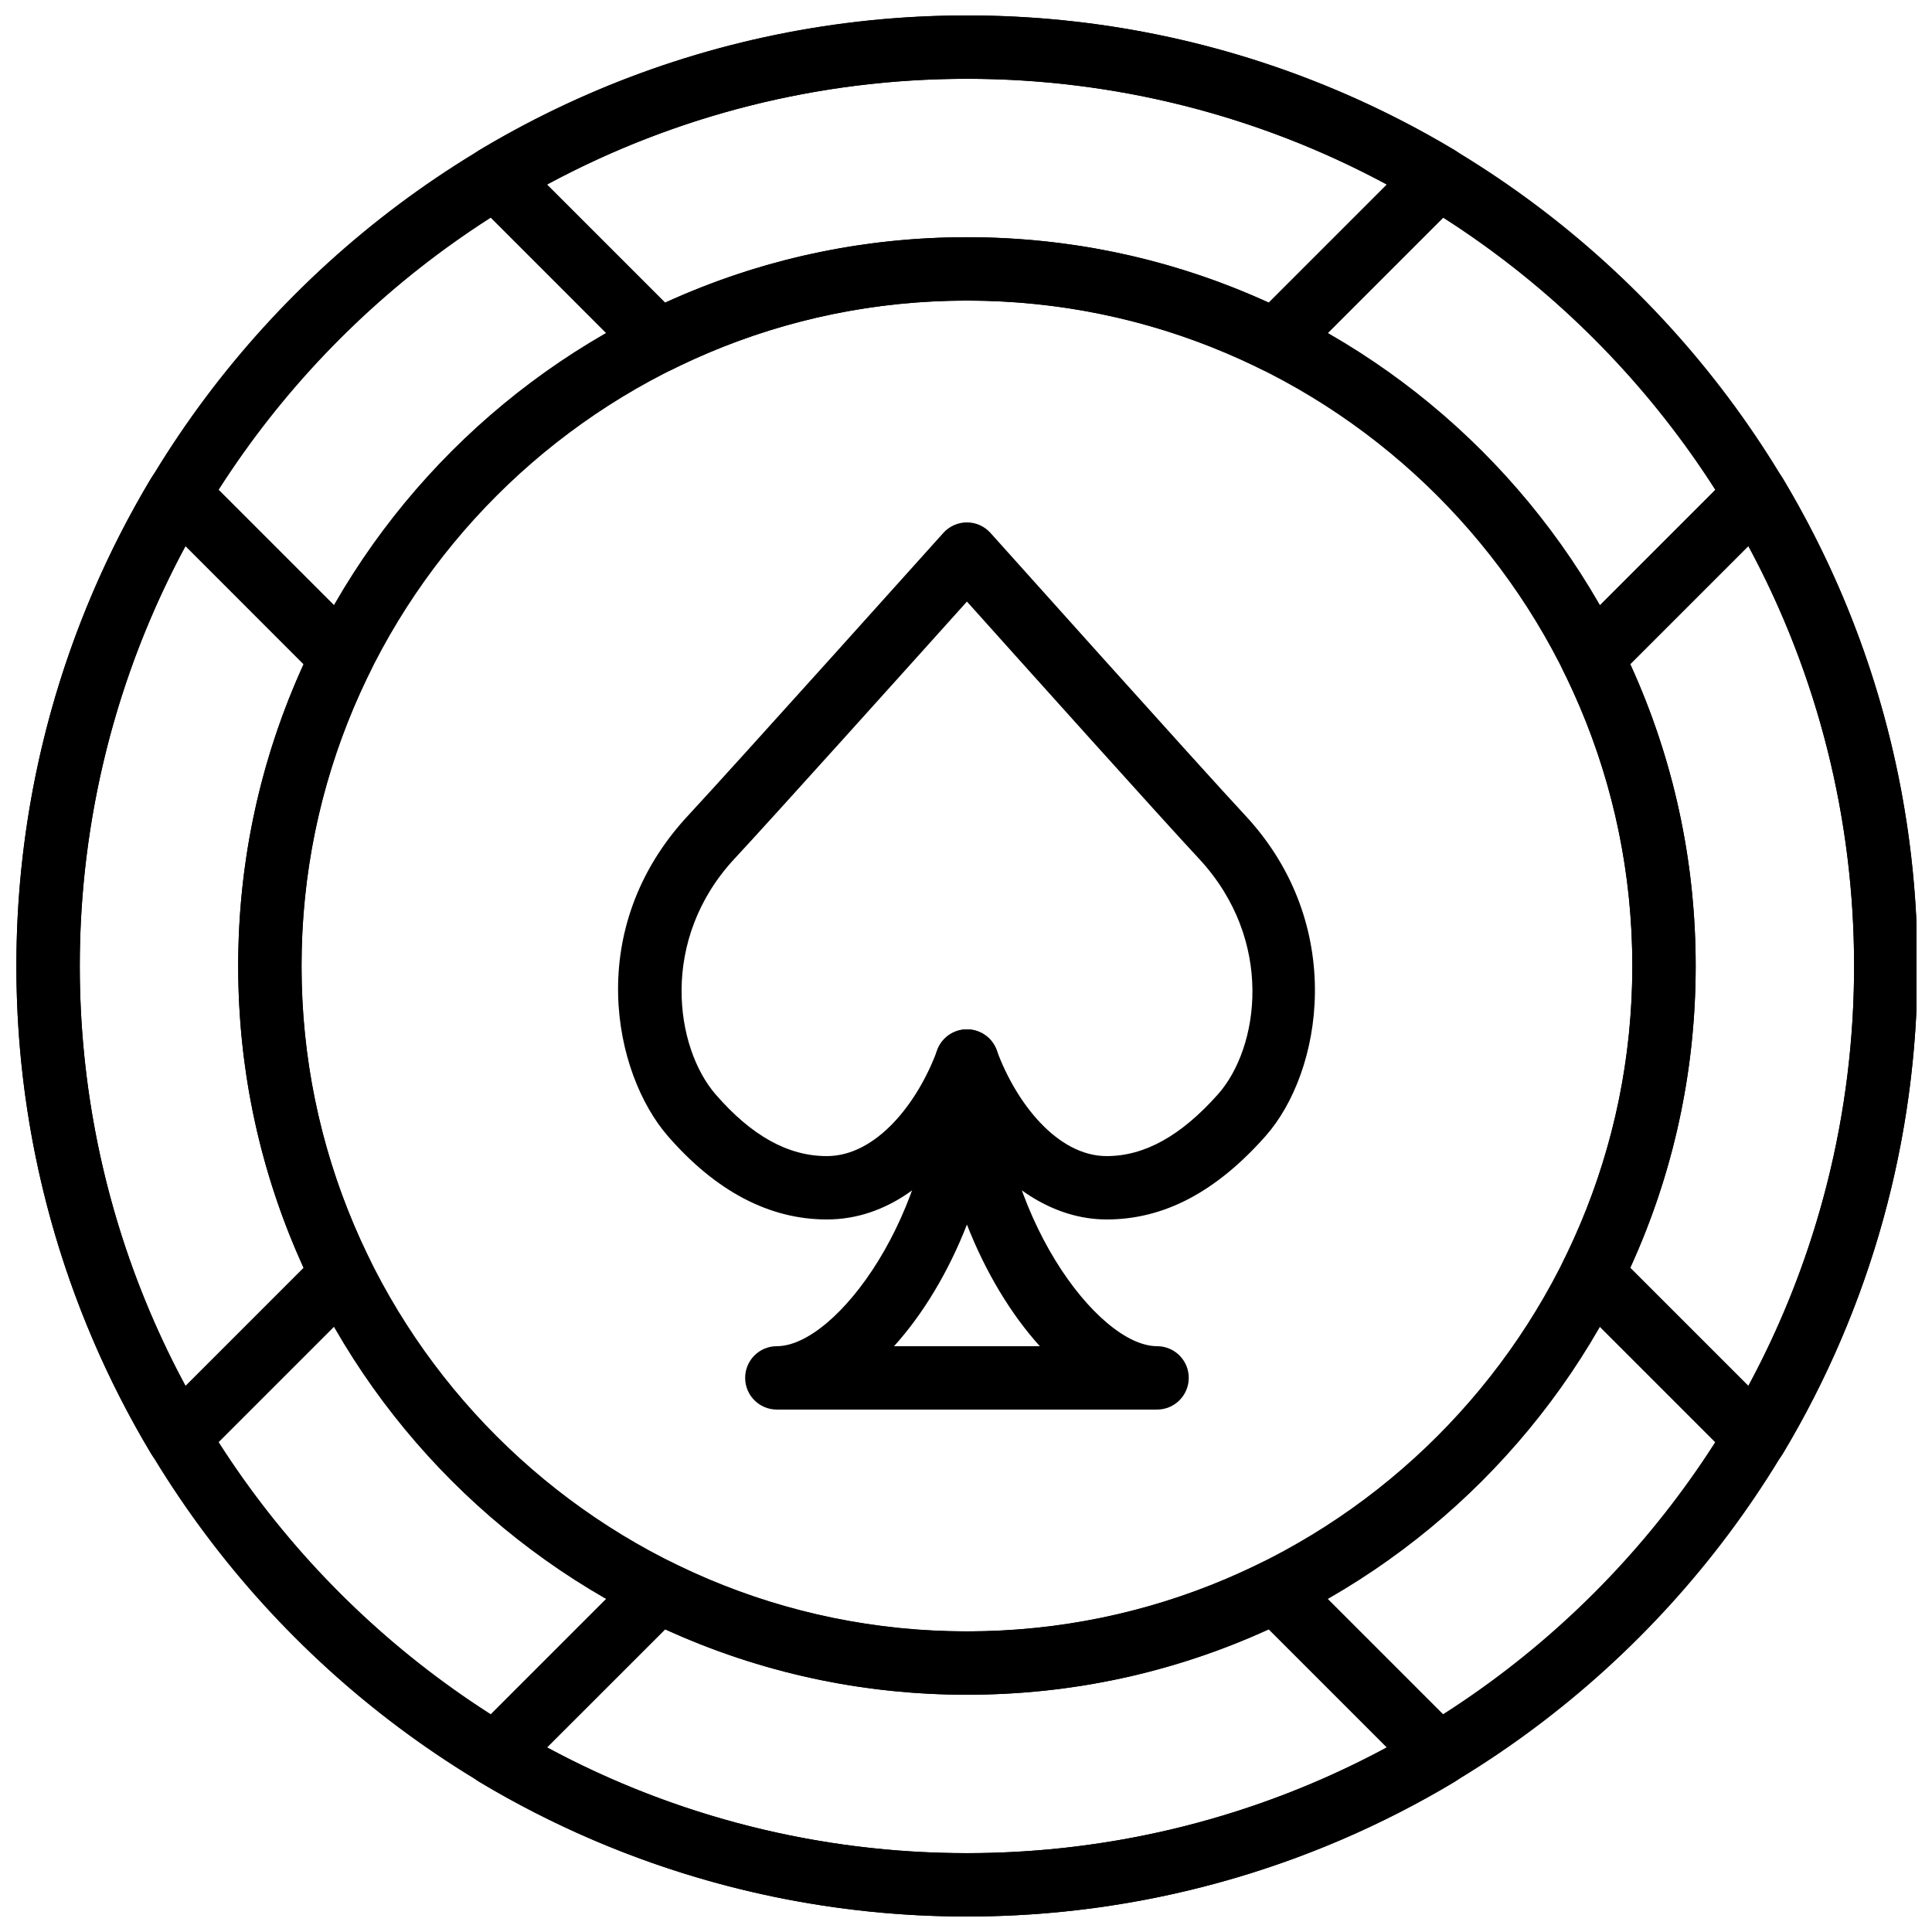
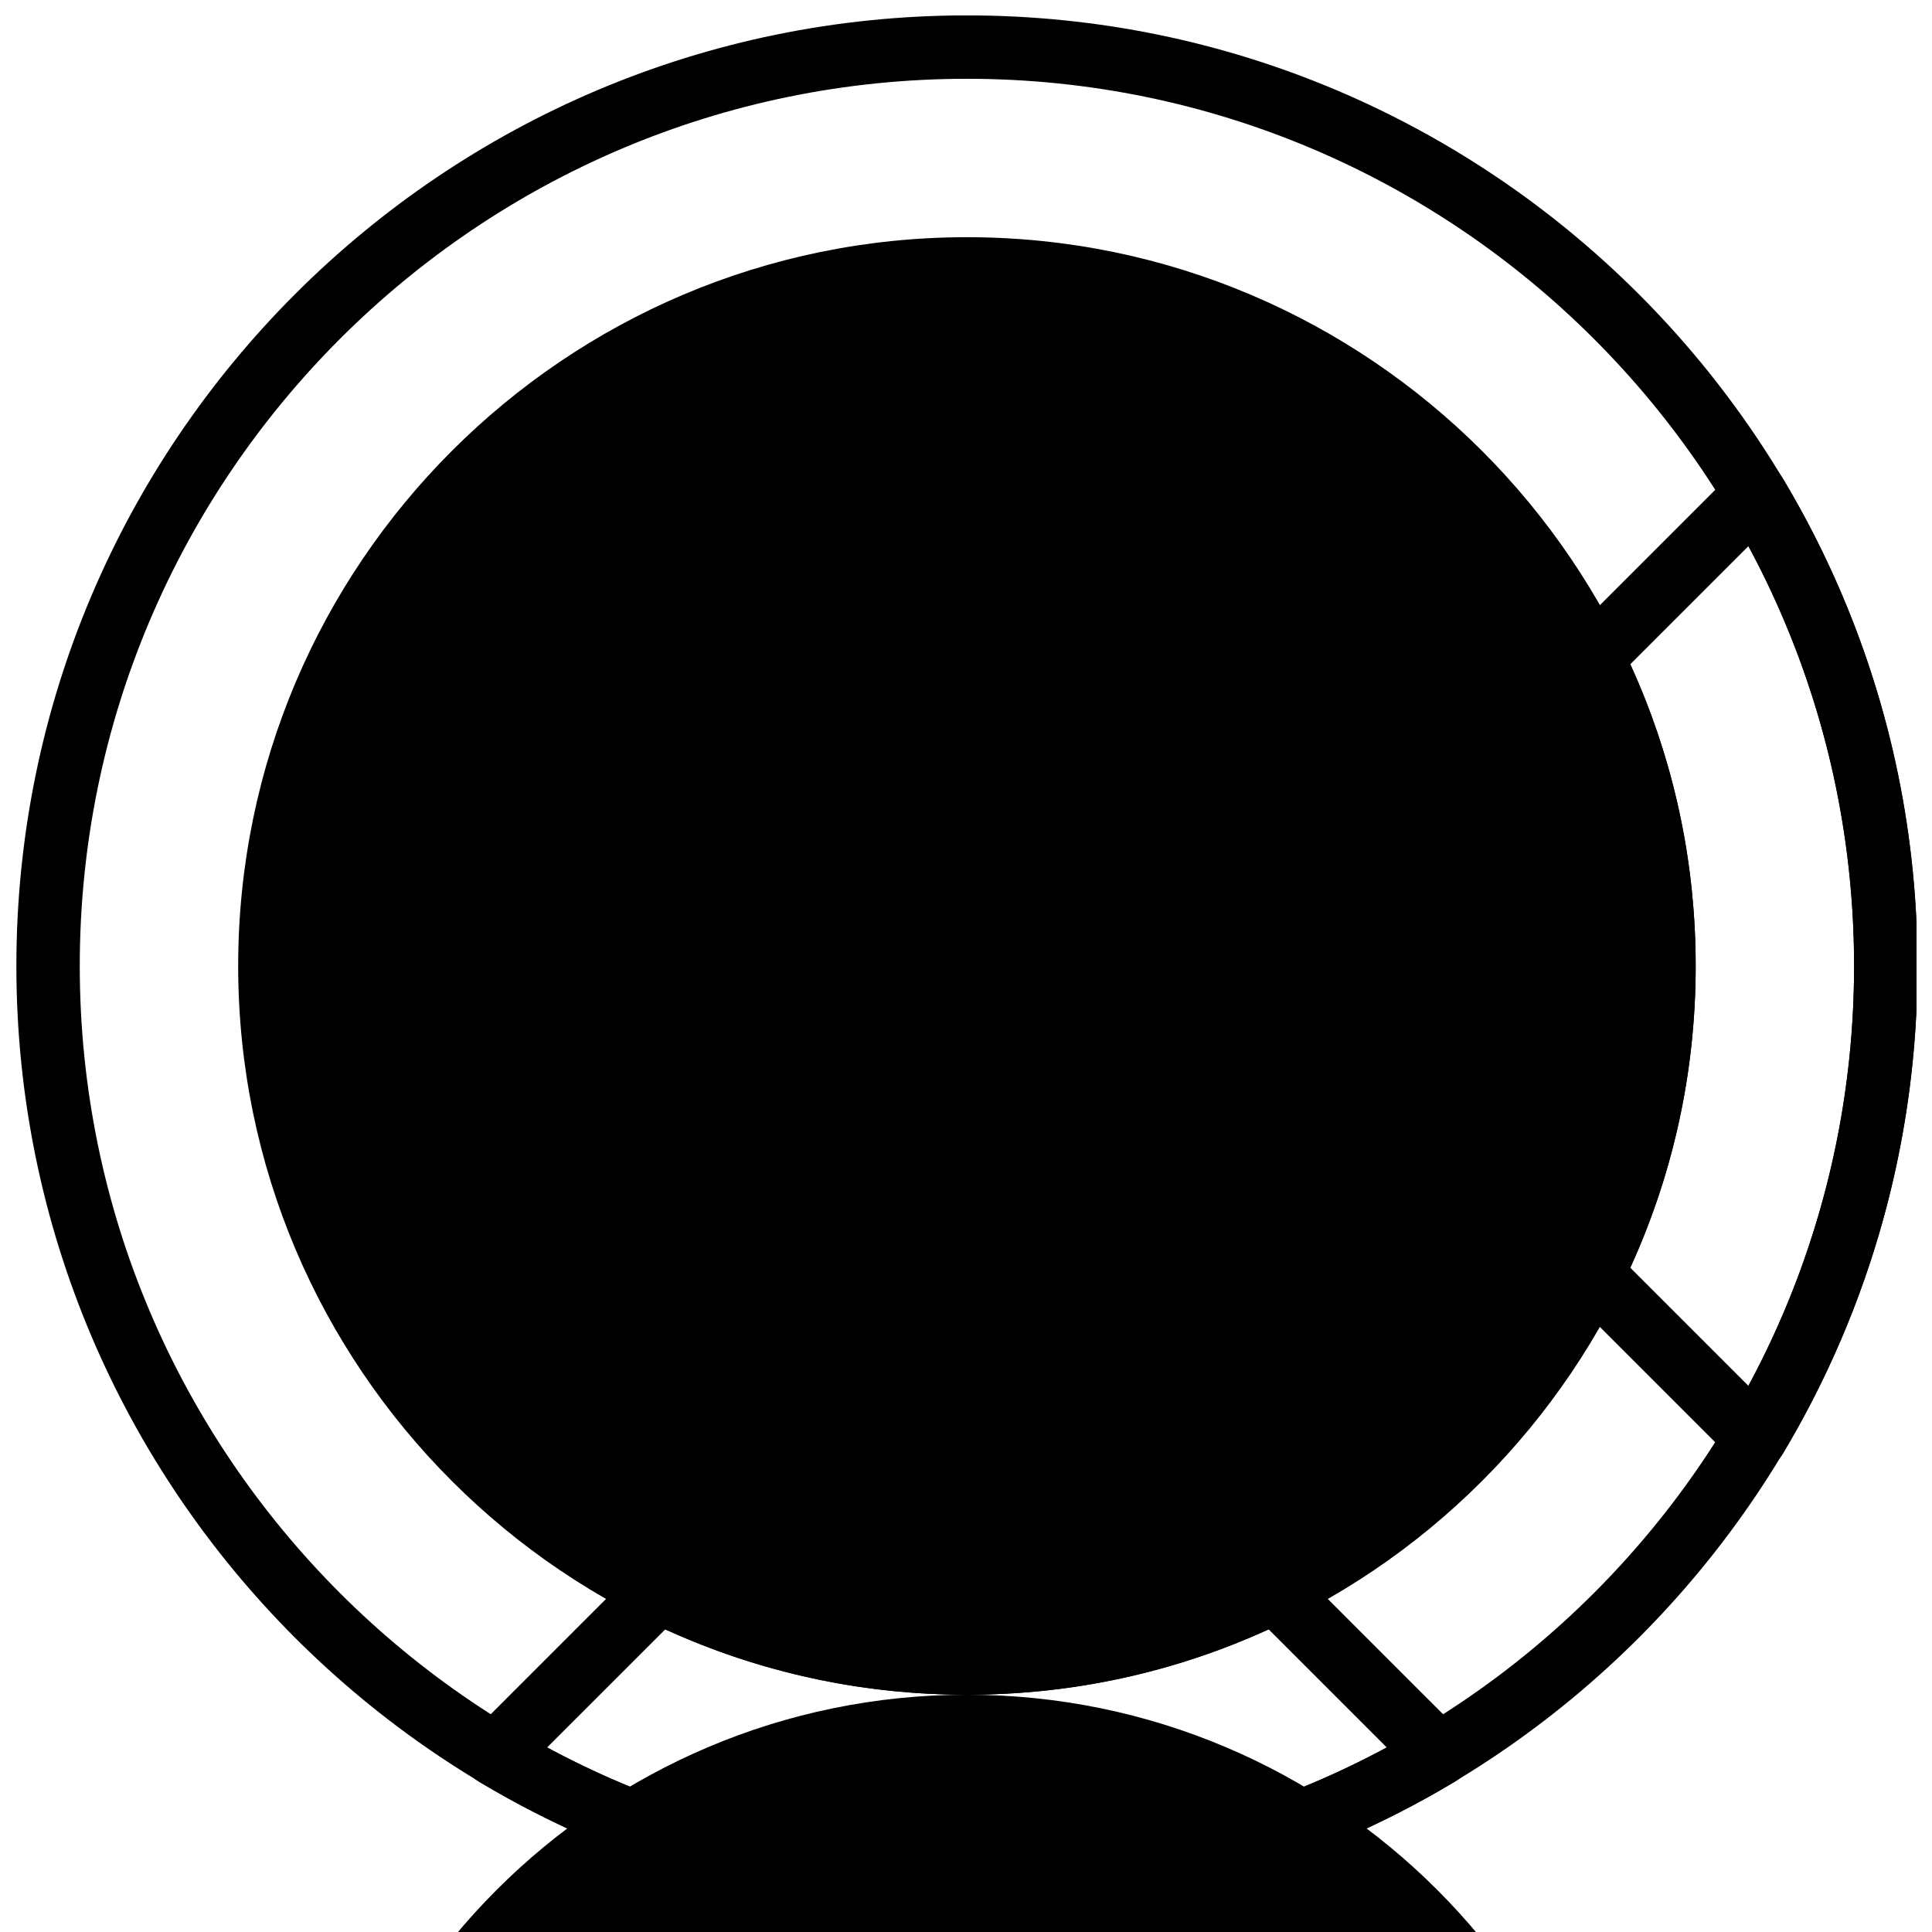
<svg xmlns="http://www.w3.org/2000/svg" width="800px" height="800px" version="1.1" viewBox="144 144 512 512">
  <defs>
    <clipPath id="e">
      <path d="m148.09 148.09h503.81v503.81h-503.81z" />
    </clipPath>
    <clipPath id="d">
      <path d="m266 148.09h268v94.906h-268z" />
    </clipPath>
    <clipPath id="c">
      <path d="m266 557h268v94.902h-268z" />
    </clipPath>
    <clipPath id="b">
      <path d="m557 266h94.902v268h-94.902z" />
    </clipPath>
    <clipPath id="a">
-       <path d="m148.09 266h94.906v268h-94.906z" />
-     </clipPath>
+       </clipPath>
  </defs>
  <g clip-path="url(#e)">
    <path d="m400.25 651.9c-138.9 0-251.91-113-251.91-251.91 0-138.9 113-251.91 251.91-251.91 138.9 0 251.91 113 251.91 251.91s-113 251.91-251.91 251.91zm0-487.02c-129.64 0-235.11 105.47-235.11 235.11 0 129.64 105.47 235.11 235.11 235.11s235.11-105.47 235.11-235.11c0.004-129.64-105.47-235.11-235.11-235.11z" />
  </g>
-   <path d="m400.25 593.12c-106.49 0-193.13-86.629-193.13-193.13 0-106.5 86.637-193.13 193.13-193.13 106.49 0 193.13 86.629 193.13 193.13s-86.641 193.13-193.13 193.13zm0-369.46c-97.227 0-176.33 79.105-176.33 176.33 0 97.227 79.105 176.33 176.33 176.33 97.234 0 176.33-79.105 176.33-176.33 0-97.223-79.105-176.33-176.33-176.33z" />
-   <path d="m437.27 467.17c-14.055 0-27.566-8.773-37.07-23.316-8.324 12.652-20.953 23.316-37.082 23.316-15.199 0-29.363-7.43-42.117-22.082-14.375-16.523-22.605-54.973 5.406-85.027 11.812-12.688 67.023-74.211 67.586-74.832 1.586-1.773 3.859-2.789 6.246-2.789 2.383 0 4.66 1.016 6.254 2.797 0.555 0.613 55.652 62.137 67.477 74.824 27.055 29.027 20.488 68.066 5.348 85.094-13.172 14.82-26.926 22.016-42.047 22.016zm-37.023-50.379c3.527 0 6.676 2.199 7.883 5.508 5.109 13.973 16.105 28.078 29.141 28.078 10.051 0 19.699-5.356 29.508-16.383 10.875-12.234 15.164-40.758-5.082-62.48-9.656-10.352-46.535-51.449-61.449-68.09-14.945 16.633-51.891 57.738-61.547 68.09-20.059 21.52-15.805 50.164-5.019 62.555 9.543 10.977 19.184 16.309 29.445 16.309 13.109 0 24.133-14.105 29.238-28.078 1.207-3.309 4.356-5.508 7.883-5.508z" />
+   <path d="m400.25 593.12c-106.49 0-193.13-86.629-193.13-193.13 0-106.5 86.637-193.13 193.13-193.13 106.49 0 193.13 86.629 193.13 193.13s-86.641 193.13-193.13 193.13zc-97.227 0-176.33 79.105-176.33 176.33 0 97.227 79.105 176.33 176.33 176.33 97.234 0 176.33-79.105 176.33-176.33 0-97.223-79.105-176.33-176.33-176.33z" />
  <path d="m450.63 517.55h-100.76c-4.637 0-8.398-3.754-8.398-8.398s3.762-8.398 8.398-8.398c15.82 0 41.984-35.316 41.984-75.57 0-4.644 3.762-8.398 8.398-8.398 4.637 0 8.398 3.754 8.398 8.398 0 40.254 26.164 75.57 41.984 75.57 4.637 0 8.398 3.754 8.398 8.398-0.008 4.644-3.769 8.398-8.402 8.398zm-69.703-16.793h38.641c-7.699-8.516-14.426-19.699-19.32-32.234-4.894 12.535-11.621 23.719-19.32 32.234z" />
  <g clip-path="url(#d)">
-     <path d="m481.96 242.72c-1.258 0-2.535-0.285-3.711-0.875-24.41-12.066-50.652-18.18-78-18.18-27.34 0-53.582 6.121-77.988 18.18-3.234 1.586-7.113 0.957-9.656-1.586l-43.285-43.293c-1.832-1.832-2.711-4.391-2.394-6.961 0.32-2.57 1.797-4.844 4.016-6.172 38.988-23.367 83.707-35.727 129.33-35.727 45.617-0.004 90.332 12.355 129.32 35.727 2.215 1.328 3.695 3.609 4.023 6.172 0.32 2.57-0.57 5.129-2.402 6.961l-43.293 43.293c-1.629 1.613-3.769 2.461-5.953 2.461zm-81.711-35.848c27.91 0 54.781 5.82 79.965 17.312l31.312-31.312c-34.086-18.336-72.332-27.984-111.29-27.984-38.953 0-77.199 9.648-111.27 27.988l31.312 31.312c25.18-11.496 52.059-17.316 79.969-17.316z" />
-   </g>
+     </g>
  <g clip-path="url(#c)">
    <path d="m400.25 651.9c-45.621 0-90.34-12.359-129.33-35.727-2.215-1.328-3.695-3.609-4.016-6.172-0.32-2.57 0.562-5.129 2.394-6.961l43.293-43.293c2.551-2.551 6.434-3.184 9.656-1.586 24.41 12.066 50.648 18.18 77.988 18.18 27.34 0 53.582-6.121 78-18.18 3.223-1.594 7.113-0.957 9.656 1.586l43.293 43.293c1.832 1.832 2.711 4.391 2.402 6.961-0.32 2.57-1.797 4.844-4.023 6.172-38.973 23.367-83.695 35.727-129.32 35.727zm-111.28-44.781c34.082 18.34 72.328 27.988 111.28 27.988s77.199-9.648 111.28-27.988l-31.312-31.312c-25.18 11.496-52.059 17.316-79.961 17.316-27.902 0-54.781-5.82-79.965-17.312z" />
  </g>
  <g clip-path="url(#b)">
    <path d="m609.22 533.41c-2.215 0-4.359-0.875-5.938-2.461l-43.293-43.293c-2.543-2.543-3.184-6.434-1.586-9.656 12.066-24.41 18.18-50.648 18.18-77.988 0-27.34-6.121-53.582-18.18-77.988-1.594-3.234-0.957-7.121 1.586-9.656l43.293-43.293c1.832-1.832 4.375-2.703 6.969-2.394 2.57 0.312 4.844 1.797 6.172 4.016 23.367 38.996 35.719 83.707 35.719 129.33 0 45.621-12.352 90.34-35.719 129.33-1.336 2.215-3.609 3.695-6.172 4.016-0.344 0.02-0.688 0.043-1.031 0.043zm-33.168-53.445 31.312 31.312c18.34-34.09 27.988-72.332 27.988-111.28 0-38.953-9.648-77.191-27.988-111.28l-31.312 31.312c11.496 25.184 17.312 52.051 17.312 79.965 0 27.906-5.816 54.793-17.312 79.973z" />
  </g>
  <g clip-path="url(#a)">
-     <path d="m191.27 533.41c-0.344 0-0.688-0.023-1.023-0.066-2.57-0.312-4.844-1.797-6.172-4.023-23.375-38.984-35.73-83.707-35.73-129.32 0-45.629 12.352-90.34 35.727-129.33 1.328-2.215 3.609-3.695 6.172-4.016 2.57-0.301 5.141 0.562 6.961 2.394l43.293 43.293c2.543 2.543 3.184 6.434 1.586 9.656-12.066 24.41-18.18 50.648-18.18 77.988 0 27.34 6.121 53.582 18.18 77.988 1.594 3.234 0.957 7.121-1.586 9.656l-43.293 43.293c-1.574 1.602-3.715 2.481-5.934 2.481zm1.855-244.69c-18.336 34.09-27.984 72.332-27.984 111.29s9.648 77.191 27.988 111.28l31.312-31.312c-11.496-25.184-17.312-52.051-17.312-79.965 0-27.91 5.828-54.781 17.312-79.965z" />
-   </g>
+     </g>
</svg>